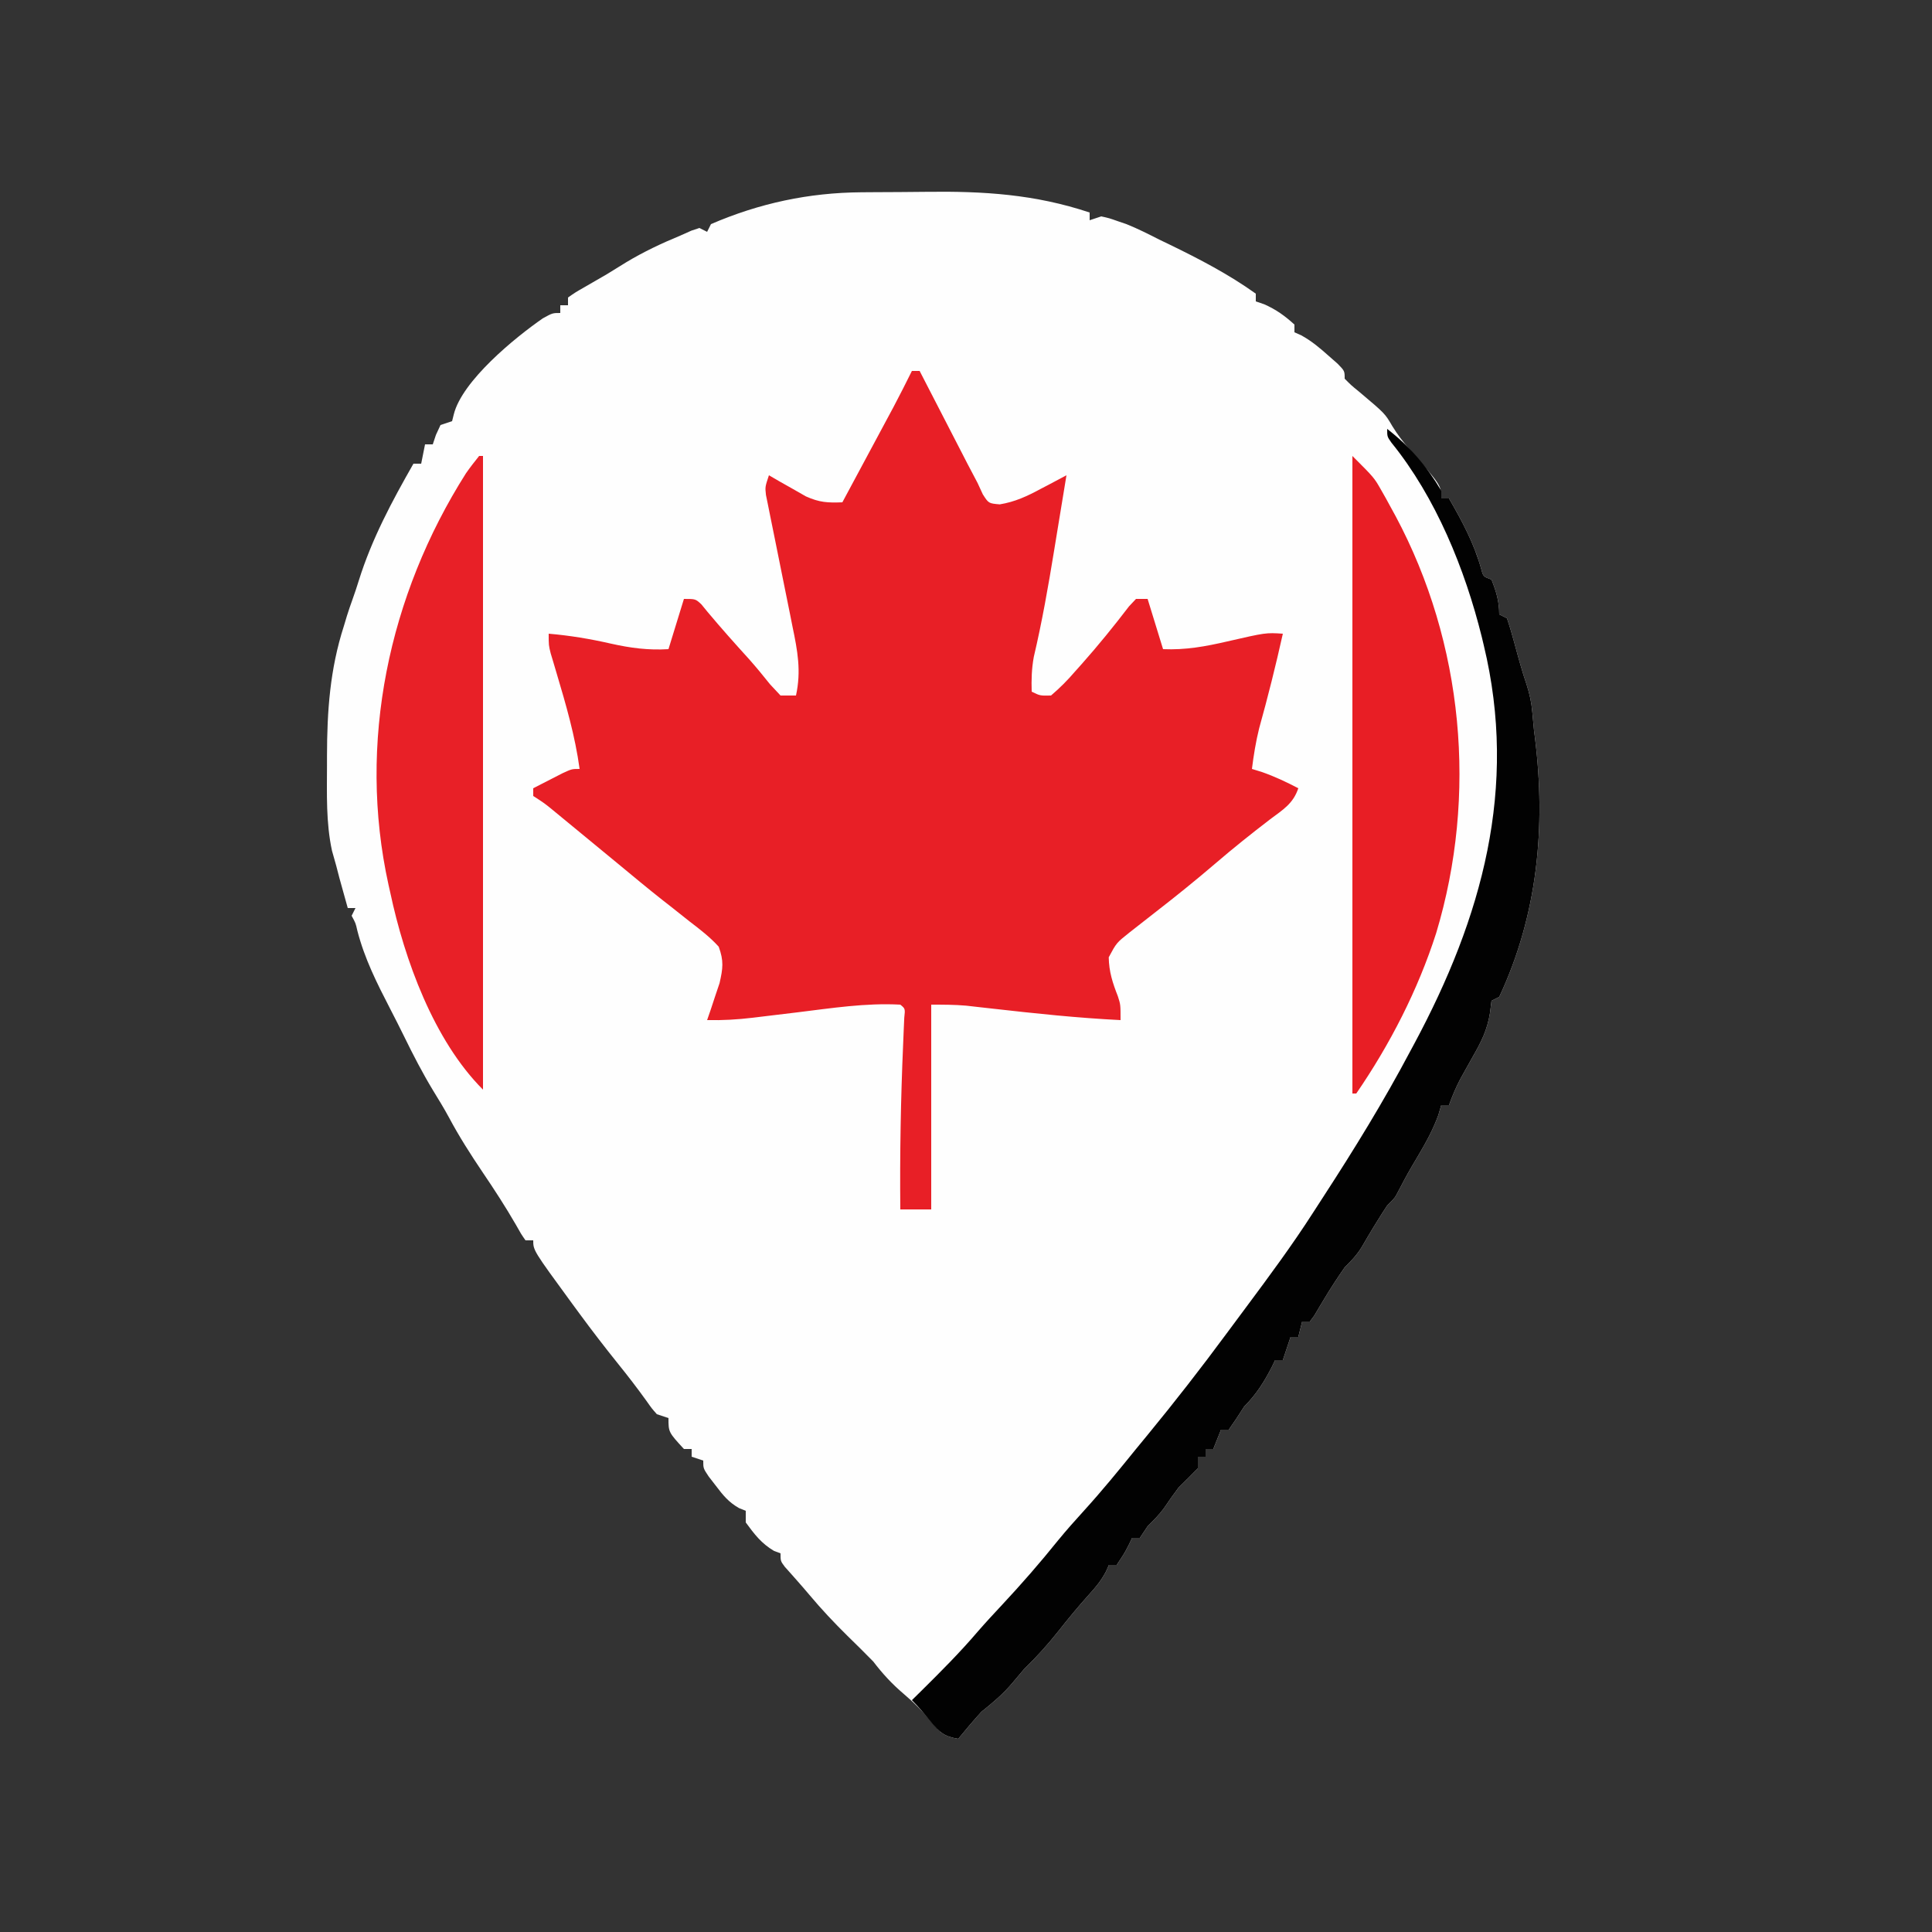
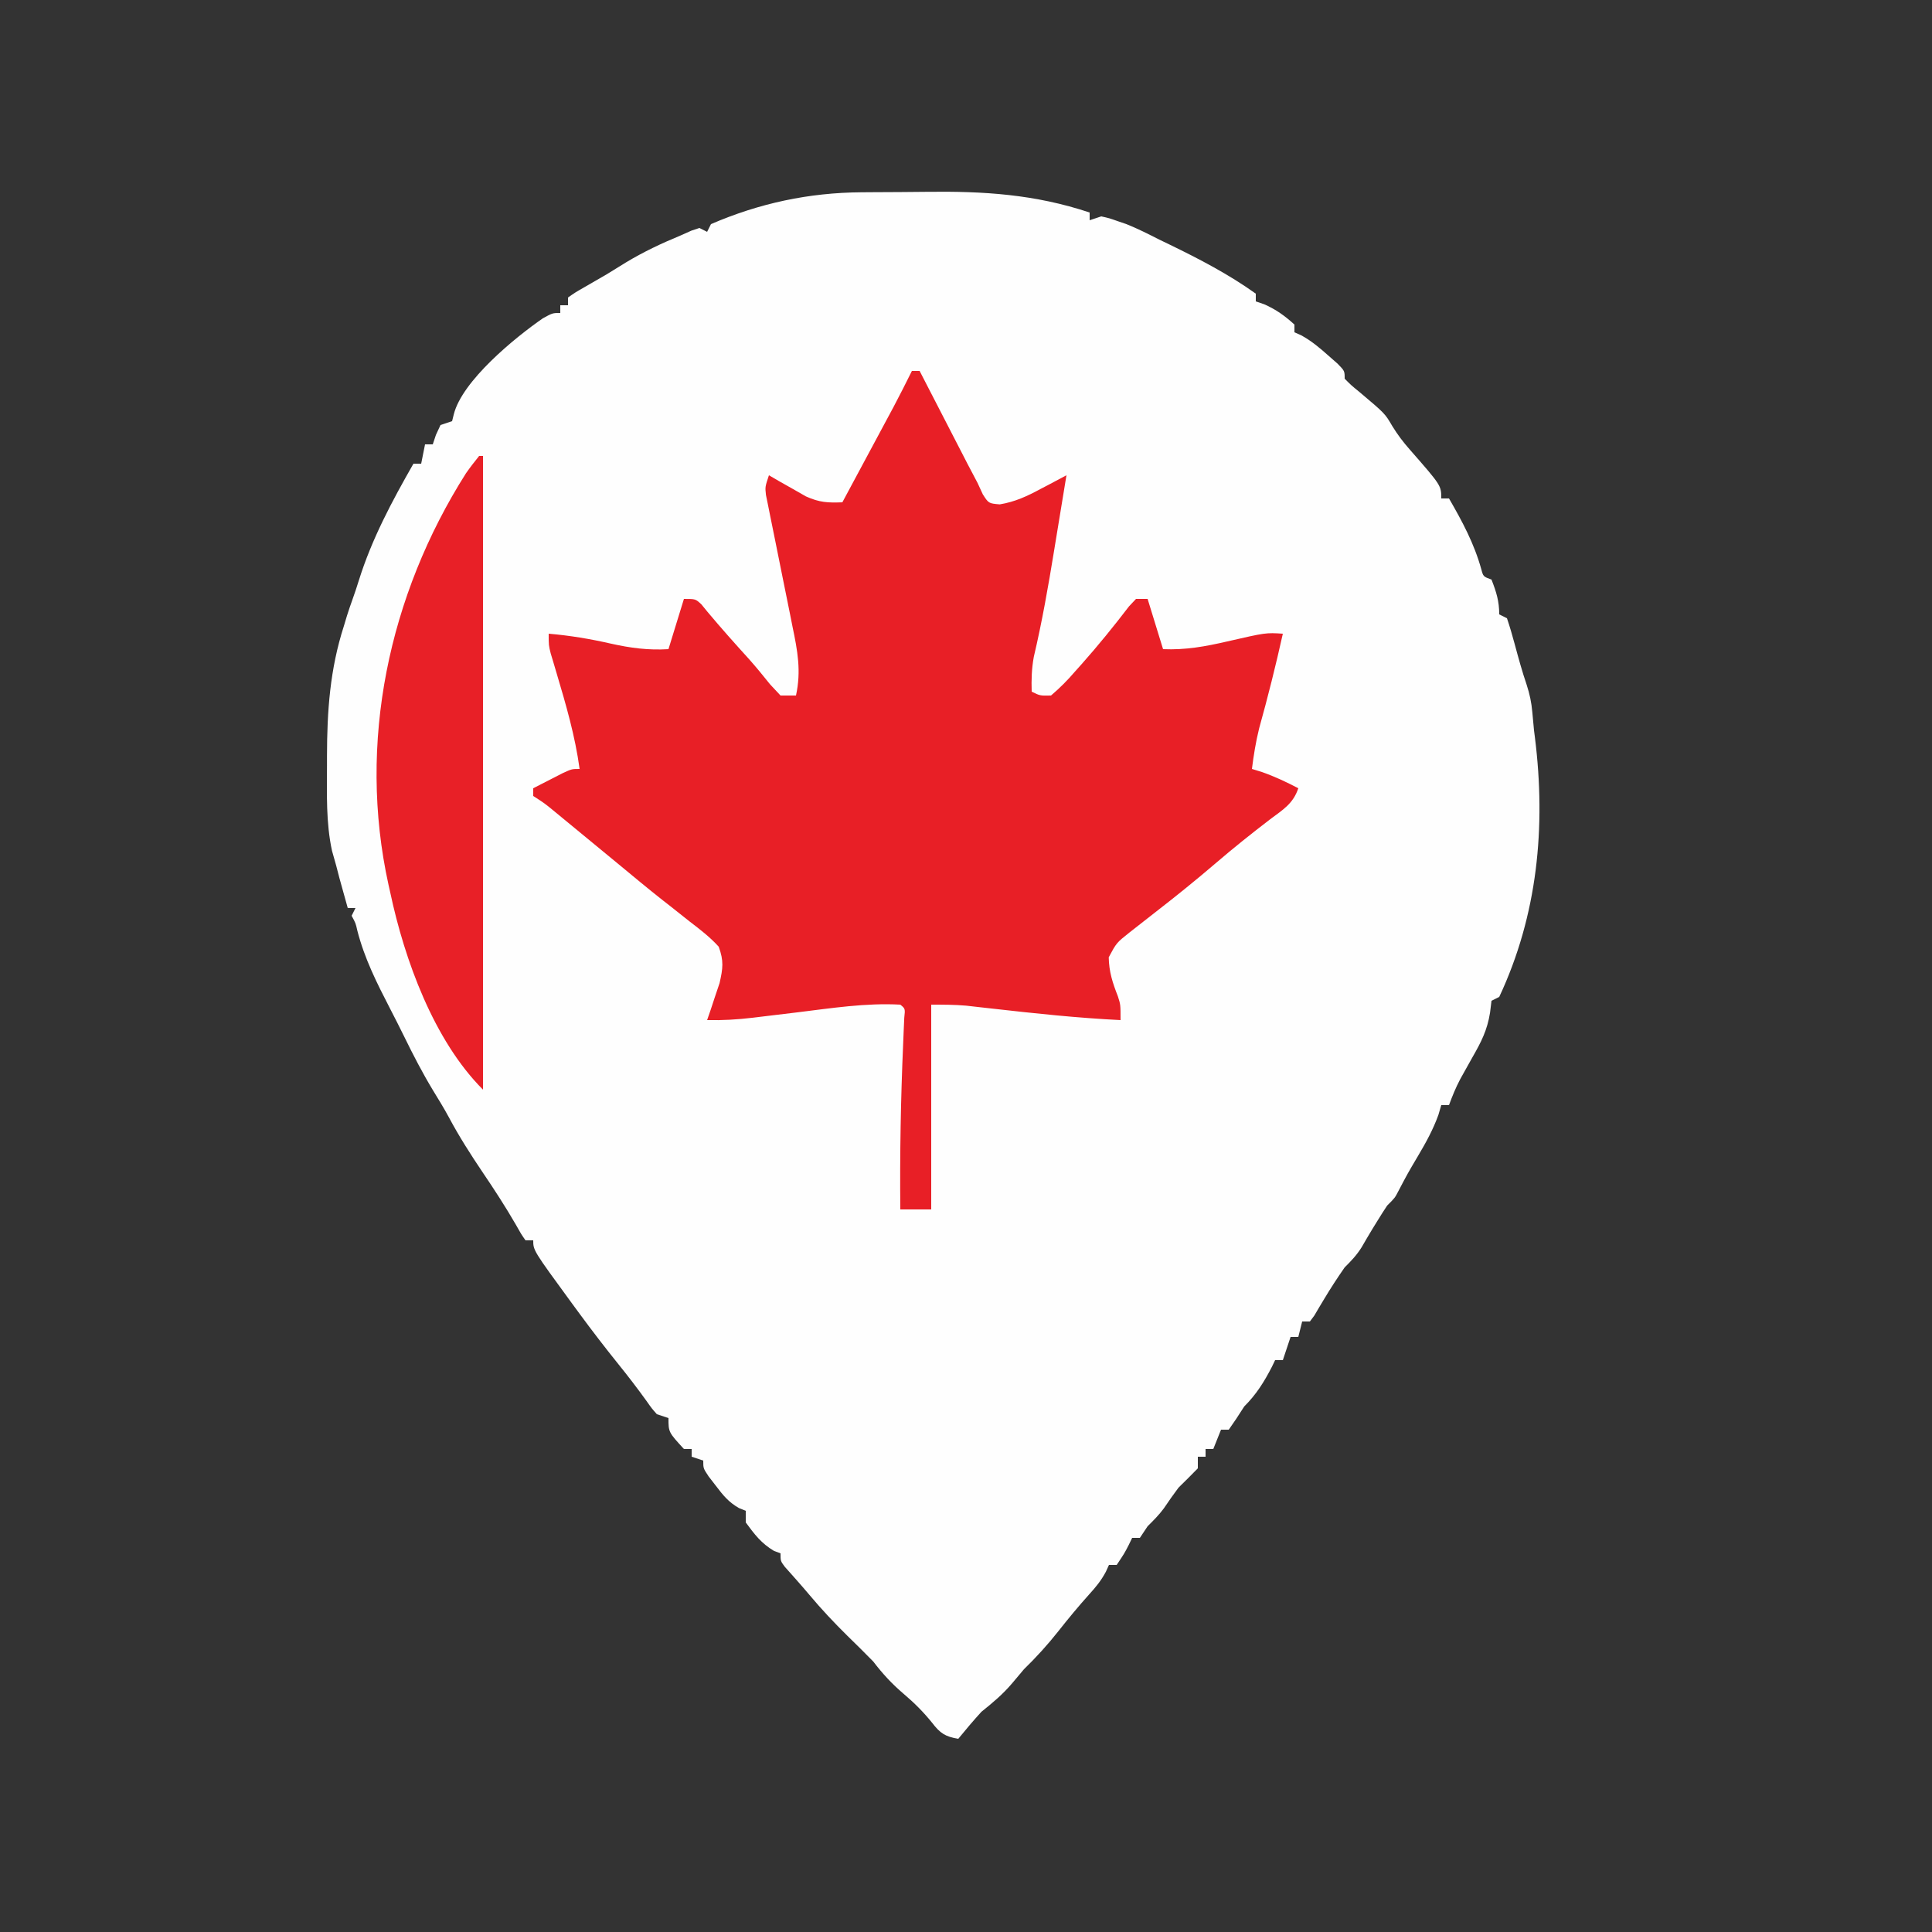
<svg xmlns="http://www.w3.org/2000/svg" width="500" height="500">
  <rect width="100%" height="100%" fill="#333333" stroke="none" />
  <path d="M0 0 C1.061 -0.008 2.122 -0.016 3.215 -0.024 C5.462 -0.038 7.709 -0.049 9.955 -0.057 C12.223 -0.068 14.491 -0.089 16.759 -0.118 C31.649 -0.313 44.899 0.513 59.074 5.238 C59.074 5.898 59.074 6.558 59.074 7.238 C60.064 6.908 61.054 6.578 62.074 6.238 C64.125 6.691 64.125 6.691 66.387 7.488 C67.125 7.741 67.864 7.994 68.625 8.254 C71.533 9.423 74.283 10.814 77.074 12.238 C77.983 12.675 78.892 13.112 79.828 13.562 C87.488 17.281 95.137 21.271 102.074 26.238 C102.074 26.898 102.074 27.558 102.074 28.238 C102.796 28.486 103.518 28.733 104.262 28.988 C107.35 30.361 109.584 31.962 112.074 34.238 C112.074 34.898 112.074 35.558 112.074 36.238 C112.636 36.486 113.198 36.733 113.777 36.988 C116.465 38.451 118.538 40.206 120.824 42.238 C121.623 42.94 122.423 43.641 123.246 44.363 C125.074 46.238 125.074 46.238 125.074 48.238 C126.759 49.943 126.759 49.943 128.887 51.676 C135.499 57.252 135.499 57.252 137.387 60.488 C138.798 62.789 140.184 64.599 141.949 66.613 C150.074 75.896 150.074 75.896 150.074 79.238 C150.734 79.238 151.394 79.238 152.074 79.238 C155.519 85.203 158.585 90.899 160.434 97.559 C160.939 99.452 160.939 99.452 163.074 100.238 C164.315 103.409 165.074 105.821 165.074 109.238 C165.734 109.568 166.394 109.898 167.074 110.238 C167.821 112.442 168.473 114.678 169.074 116.926 C170.03 120.462 170.979 123.959 172.164 127.426 C172.961 129.888 173.41 131.988 173.637 134.551 C173.731 135.566 173.731 135.566 173.828 136.602 C173.909 137.472 173.991 138.342 174.074 139.238 C174.154 139.868 174.235 140.497 174.317 141.146 C177.195 164.261 175.007 187.048 165.074 208.238 C164.414 208.568 163.754 208.898 163.074 209.238 C162.949 210.257 162.824 211.275 162.695 212.324 C161.975 216.864 160.396 219.928 158.137 223.863 C157.417 225.146 156.699 226.43 155.984 227.715 C155.651 228.315 155.317 228.914 154.973 229.532 C153.829 231.704 152.917 233.934 152.074 236.238 C151.414 236.238 150.754 236.238 150.074 236.238 C149.703 237.503 149.703 237.503 149.324 238.793 C147.952 242.576 146.119 245.918 144.074 249.363 C141.395 253.889 141.395 253.889 138.949 258.543 C138.074 260.238 138.074 260.238 136.074 262.238 C135.236 263.492 134.426 264.765 133.637 266.051 C133.197 266.762 132.758 267.474 132.305 268.207 C131.334 269.81 130.387 271.428 129.449 273.051 C128.142 275.13 126.799 276.513 125.074 278.238 C123.212 280.908 121.448 283.613 119.777 286.406 C119.339 287.135 118.901 287.863 118.449 288.613 C118.044 289.302 117.64 289.99 117.223 290.699 C116.844 291.207 116.465 291.715 116.074 292.238 C115.414 292.238 114.754 292.238 114.074 292.238 C113.744 293.558 113.414 294.878 113.074 296.238 C112.414 296.238 111.754 296.238 111.074 296.238 C110.414 298.218 109.754 300.198 109.074 302.238 C108.414 302.238 107.754 302.238 107.074 302.238 C106.672 303.074 106.672 303.074 106.262 303.926 C104.232 307.879 102.208 311.105 99.074 314.238 C98.394 315.29 97.713 316.342 97.012 317.426 C96.372 318.354 95.733 319.282 95.074 320.238 C94.414 320.238 93.754 320.238 93.074 320.238 C92.414 321.888 91.754 323.538 91.074 325.238 C90.414 325.238 89.754 325.238 89.074 325.238 C89.074 325.898 89.074 326.558 89.074 327.238 C88.414 327.238 87.754 327.238 87.074 327.238 C87.074 328.228 87.074 329.218 87.074 330.238 C85.431 331.928 83.76 333.59 82.074 335.238 C80.753 336.988 79.511 338.772 78.285 340.59 C77.015 342.318 75.589 343.724 74.074 345.238 C73.414 346.228 72.754 347.218 72.074 348.238 C71.414 348.238 70.754 348.238 70.074 348.238 C69.785 348.836 69.497 349.435 69.199 350.051 C68.074 352.238 68.074 352.238 66.074 355.238 C65.414 355.238 64.754 355.238 64.074 355.238 C63.676 356.116 63.676 356.116 63.27 357.012 C62.039 359.303 60.701 360.948 58.949 362.863 C56.164 365.968 53.529 369.148 50.949 372.426 C48.169 375.933 45.283 379.114 42.074 382.238 C41.066 383.419 40.067 384.607 39.074 385.801 C36.642 388.686 34.024 390.879 31.074 393.238 C28.996 395.509 27.022 397.856 25.074 400.238 C21.702 399.676 20.383 398.813 18.324 396.113 C16.057 393.305 13.704 390.948 10.949 388.613 C7.92 386.038 5.493 383.408 3.074 380.238 C0.888 377.992 -1.347 375.803 -3.59 373.613 C-7.043 370.205 -10.322 366.728 -13.438 363.008 C-14.486 361.762 -15.553 360.531 -16.633 359.312 C-17.183 358.69 -17.734 358.067 -18.301 357.426 C-18.804 356.862 -19.306 356.299 -19.824 355.719 C-20.926 354.238 -20.926 354.238 -20.926 352.238 C-21.761 351.929 -21.761 351.929 -22.613 351.613 C-25.922 349.646 -27.641 347.348 -29.926 344.238 C-29.926 343.248 -29.926 342.258 -29.926 341.238 C-30.8 340.882 -30.8 340.882 -31.691 340.52 C-34.401 338.966 -35.791 337.219 -37.676 334.738 C-38.289 333.944 -38.903 333.15 -39.535 332.332 C-40.926 330.238 -40.926 330.238 -40.926 328.238 C-41.916 327.908 -42.906 327.578 -43.926 327.238 C-43.926 326.578 -43.926 325.918 -43.926 325.238 C-44.586 325.238 -45.246 325.238 -45.926 325.238 C-49.926 320.885 -49.926 320.885 -49.926 317.238 C-50.916 316.908 -51.906 316.578 -52.926 316.238 C-54.25 314.742 -54.25 314.742 -55.613 312.801 C-57.967 309.536 -60.396 306.368 -62.926 303.238 C-66.355 298.971 -69.684 294.649 -72.926 290.238 C-73.92 288.887 -73.92 288.887 -74.934 287.508 C-84.926 273.847 -84.926 273.847 -84.926 271.238 C-85.586 271.238 -86.246 271.238 -86.926 271.238 C-88.082 269.578 -88.082 269.578 -89.426 267.176 C-92.105 262.541 -94.988 258.104 -97.988 253.676 C-101.143 248.996 -104.137 244.32 -106.789 239.332 C-108.068 236.977 -109.458 234.708 -110.863 232.426 C-113.583 227.92 -115.972 223.309 -118.281 218.582 C-119.488 216.128 -120.717 213.696 -121.977 211.27 C-125.389 204.656 -128.597 198.311 -130.453 191.059 C-130.879 189.158 -130.879 189.158 -131.926 187.238 C-131.431 186.248 -131.431 186.248 -130.926 185.238 C-131.586 185.238 -132.246 185.238 -132.926 185.238 C-133.387 183.593 -133.845 181.947 -134.301 180.301 C-134.556 179.384 -134.811 178.468 -135.074 177.523 C-135.355 176.439 -135.636 175.355 -135.926 174.238 C-136.282 172.978 -136.637 171.717 -137.004 170.418 C-138.579 163.171 -138.317 155.682 -138.301 148.301 C-138.301 147.521 -138.302 146.74 -138.302 145.937 C-138.282 134.252 -137.538 123.429 -133.926 112.238 C-133.664 111.367 -133.402 110.495 -133.133 109.598 C-132.683 108.175 -132.206 106.761 -131.695 105.359 C-131.108 103.741 -130.573 102.105 -130.062 100.461 C-126.694 89.692 -121.502 80.008 -115.926 70.238 C-115.266 70.238 -114.606 70.238 -113.926 70.238 C-113.596 68.588 -113.266 66.938 -112.926 65.238 C-112.266 65.238 -111.606 65.238 -110.926 65.238 C-110.658 64.434 -110.39 63.63 -110.113 62.801 C-109.721 61.955 -109.33 61.11 -108.926 60.238 C-107.441 59.743 -107.441 59.743 -105.926 59.238 C-105.78 58.653 -105.634 58.068 -105.484 57.465 C-103.306 48.782 -89.689 37.632 -82.426 32.613 C-79.926 31.238 -79.926 31.238 -77.926 31.238 C-77.926 30.578 -77.926 29.918 -77.926 29.238 C-77.266 29.238 -76.606 29.238 -75.926 29.238 C-75.926 28.578 -75.926 27.918 -75.926 27.238 C-74.09 25.941 -74.09 25.941 -71.551 24.488 C-70.637 23.96 -69.723 23.431 -68.781 22.887 C-67.839 22.343 -66.897 21.799 -65.926 21.238 C-64.237 20.198 -62.55 19.156 -60.863 18.113 C-56.365 15.411 -51.77 13.239 -46.926 11.238 C-45.956 10.805 -44.987 10.372 -43.988 9.926 C-43.308 9.699 -42.627 9.472 -41.926 9.238 C-40.936 9.733 -40.936 9.733 -39.926 10.238 C-39.596 9.578 -39.266 8.918 -38.926 8.238 C-26.373 2.823 -13.603 0.1 0 0 Z " fill="#FEFEFE" transform="translate(222.926,49.762)" />
  <path d="M0 0 C0.66 0 1.32 0 2 0 C2.439 0.852 2.877 1.705 3.329 2.583 C4.966 5.761 6.605 8.939 8.244 12.115 C8.952 13.488 9.659 14.86 10.365 16.233 C11.384 18.212 12.405 20.19 13.426 22.168 C13.738 22.777 14.051 23.385 14.373 24.012 C15.236 25.681 16.118 27.341 17 29 C17.445 29.966 17.89 30.932 18.348 31.927 C19.855 34.278 19.855 34.278 22.727 34.531 C26.695 33.887 29.88 32.39 33.375 30.5 C34.016 30.166 34.656 29.832 35.316 29.488 C36.883 28.67 38.443 27.836 40 27 C39.205 31.871 38.405 36.742 37.601 41.612 C37.33 43.262 37.059 44.912 36.79 46.563 C35.285 55.782 33.688 64.919 31.544 74.015 C30.986 77.076 30.903 79.896 31 83 C33.172 84.064 33.172 84.064 36 84 C38.369 81.975 40.241 80.092 42.25 77.75 C42.817 77.116 43.384 76.483 43.968 75.83 C48.24 71.014 52.288 66.03 56.195 60.914 C56.791 60.282 57.386 59.651 58 59 C58.99 59 59.98 59 61 59 C62.98 65.435 62.98 65.435 65 72 C70.826 72.251 75.961 71.31 81.625 70 C91.607 67.713 91.607 67.713 96 68 C94.168 76.231 92.13 84.371 89.867 92.492 C89.003 95.987 88.447 99.43 88 103 C88.866 103.268 89.733 103.536 90.625 103.812 C93.918 104.971 96.911 106.382 100 108 C98.665 112.006 96.007 113.557 92.75 116 C87.895 119.722 83.139 123.512 78.5 127.5 C73.389 131.879 68.161 136.082 62.844 140.209 C61.224 141.467 59.611 142.731 58 144 C57.437 144.44 56.874 144.88 56.295 145.334 C52.937 148.011 52.937 148.011 50.938 151.75 C51.01 155.521 51.944 158.362 53.309 161.852 C54 164 54 164 54 168 C42.859 167.451 31.807 166.274 20.726 165.016 C18.972 164.821 18.972 164.821 17.184 164.621 C16.137 164.502 15.091 164.382 14.013 164.26 C11.019 164.002 8.006 164 5 164 C5 181.49 5 198.98 5 217 C2.36 217 -0.28 217 -3 217 C-3.137 202.724 -2.89 188.499 -2.268 174.236 C-2.219 173.047 -2.171 171.858 -2.121 170.633 C-2.05 169.038 -2.05 169.038 -1.978 167.411 C-1.718 165.048 -1.718 165.048 -3 164 C-11.949 163.515 -20.822 164.918 -29.688 166 C-32.062 166.288 -34.436 166.574 -36.811 166.856 C-38.279 167.03 -39.747 167.208 -41.215 167.39 C-45.168 167.862 -49.02 168.087 -53 168 C-52.7 167.131 -52.399 166.262 -52.09 165.367 C-51.71 164.215 -51.329 163.062 -50.938 161.875 C-50.555 160.738 -50.172 159.601 -49.777 158.43 C-48.908 154.593 -48.645 152.701 -50 149 C-52.255 146.513 -54.839 144.535 -57.5 142.5 C-59.055 141.267 -60.61 140.034 -62.164 138.801 C-62.965 138.174 -63.766 137.547 -64.591 136.901 C-68.404 133.892 -72.136 130.787 -75.875 127.688 C-77.281 126.529 -78.687 125.372 -80.094 124.215 C-81.984 122.66 -83.873 121.104 -85.762 119.547 C-87.298 118.28 -88.837 117.015 -90.375 115.75 C-91.208 115.064 -92.04 114.378 -92.898 113.672 C-95.098 111.874 -95.098 111.874 -98 110 C-98 109.34 -98 108.68 -98 108 C-96.378 107.162 -94.752 106.33 -93.125 105.5 C-91.768 104.804 -91.768 104.804 -90.383 104.094 C-88 103 -88 103 -86 103 C-87.155 94.493 -89.521 86.381 -91.967 78.175 C-92.228 77.292 -92.489 76.41 -92.758 75.5 C-92.996 74.706 -93.235 73.912 -93.481 73.094 C-94 71 -94 71 -94 68 C-88.512 68.473 -83.312 69.336 -77.938 70.562 C-72.785 71.712 -68.26 72.316 -63 72 C-61.68 67.71 -60.36 63.42 -59 59 C-56 59 -56 59 -54.492 60.398 C-53.959 61.051 -53.425 61.703 -52.875 62.375 C-49.39 66.538 -45.792 70.572 -42.141 74.59 C-40.249 76.72 -38.466 78.901 -36.688 81.125 C-35.357 82.548 -35.357 82.548 -34 84 C-32.68 84 -31.36 84 -30 84 C-28.609 77.66 -29.591 72.438 -30.906 66.141 C-31.11 65.114 -31.313 64.088 -31.523 63.031 C-32.171 59.768 -32.834 56.509 -33.5 53.25 C-34.164 49.976 -34.825 46.702 -35.477 43.426 C-35.882 41.391 -36.295 39.358 -36.715 37.326 C-36.899 36.408 -37.082 35.49 -37.271 34.544 C-37.437 33.737 -37.602 32.93 -37.772 32.098 C-38 30 -38 30 -37 27 C-36.131 27.505 -35.262 28.011 -34.367 28.531 C-33.204 29.188 -32.039 29.844 -30.875 30.5 C-29.738 31.15 -28.601 31.799 -27.43 32.469 C-23.872 34.057 -21.82 34.131 -18 34 C-15.918 30.123 -13.836 26.245 -11.756 22.367 C-11.049 21.049 -10.342 19.732 -9.635 18.416 C-8.614 16.514 -7.594 14.613 -6.574 12.711 C-5.962 11.569 -5.349 10.428 -4.718 9.251 C-3.1 6.189 -1.536 3.105 0 0 Z " fill="#E81F26" transform="translate(236,96)" />
-   <path d="M0 0 C5.877 4.558 10.201 9.579 14 16 C14 16.66 14 17.32 14 18 C14.66 18 15.32 18 16 18 C19.445 23.965 22.511 29.661 24.359 36.32 C24.865 38.214 24.865 38.214 27 39 C28.241 42.17 29 44.582 29 48 C29.66 48.33 30.32 48.66 31 49 C31.747 51.203 32.399 53.44 33 55.688 C33.956 59.224 34.904 62.721 36.09 66.188 C36.887 68.65 37.336 70.75 37.562 73.312 C37.657 74.328 37.657 74.328 37.754 75.363 C37.835 76.233 37.916 77.104 38 78 C38.08 78.629 38.16 79.259 38.243 79.907 C41.121 103.023 38.933 125.81 29 147 C28.34 147.33 27.68 147.66 27 148 C26.875 149.018 26.75 150.037 26.621 151.086 C25.901 155.626 24.322 158.69 22.062 162.625 C21.343 163.908 20.625 165.191 19.91 166.477 C19.576 167.076 19.243 167.676 18.899 168.294 C17.754 170.466 16.843 172.696 16 175 C15.34 175 14.68 175 14 175 C13.629 176.265 13.629 176.265 13.25 177.555 C11.877 181.338 10.045 184.68 8 188.125 C5.321 192.651 5.321 192.651 2.875 197.305 C2 199 2 199 0 201 C-0.839 202.254 -1.648 203.527 -2.438 204.812 C-2.877 205.524 -3.317 206.236 -3.77 206.969 C-4.741 208.572 -5.687 210.19 -6.625 211.812 C-7.932 213.892 -9.275 215.275 -11 217 C-12.862 219.669 -14.626 222.375 -16.297 225.168 C-16.735 225.896 -17.173 226.625 -17.625 227.375 C-18.03 228.063 -18.435 228.752 -18.852 229.461 C-19.231 229.969 -19.61 230.477 -20 231 C-20.66 231 -21.32 231 -22 231 C-22.33 232.32 -22.66 233.64 -23 235 C-23.66 235 -24.32 235 -25 235 C-25.99 237.97 -25.99 237.97 -27 241 C-27.66 241 -28.32 241 -29 241 C-29.268 241.557 -29.536 242.114 -29.812 242.688 C-31.842 246.64 -33.866 249.866 -37 253 C-37.681 254.052 -38.361 255.104 -39.062 256.188 C-39.702 257.116 -40.341 258.044 -41 259 C-41.66 259 -42.32 259 -43 259 C-43.66 260.65 -44.32 262.3 -45 264 C-45.66 264 -46.32 264 -47 264 C-47 264.66 -47 265.32 -47 266 C-47.66 266 -48.32 266 -49 266 C-49 266.99 -49 267.98 -49 269 C-50.643 270.69 -52.315 272.352 -54 274 C-55.322 275.749 -56.564 277.534 -57.789 279.352 C-59.059 281.08 -60.486 282.486 -62 284 C-62.66 284.99 -63.32 285.98 -64 287 C-64.66 287 -65.32 287 -66 287 C-66.289 287.598 -66.578 288.196 -66.875 288.812 C-68 291 -68 291 -70 294 C-70.66 294 -71.32 294 -72 294 C-72.266 294.585 -72.531 295.17 -72.805 295.773 C-74.035 298.065 -75.373 299.71 -77.125 301.625 C-79.911 304.73 -82.545 307.909 -85.125 311.188 C-87.905 314.695 -90.791 317.875 -94 321 C-95.008 322.181 -96.008 323.369 -97 324.562 C-99.432 327.448 -102.05 329.64 -105 332 C-107.078 334.27 -109.052 336.617 -111 339 C-114.536 338.441 -115.919 337.34 -118.125 334.562 C-119.703 332.604 -121.218 330.782 -123 329 C-121.822 327.84 -121.822 327.84 -120.621 326.656 C-115.545 321.633 -110.529 316.623 -105.898 311.18 C-103.88 308.862 -101.796 306.618 -99.698 304.372 C-94.628 298.944 -89.799 293.408 -85.145 287.613 C-83.001 285.002 -80.776 282.496 -78.5 280 C-73.795 274.825 -69.396 269.438 -65 264 C-63.989 262.769 -62.977 261.538 -61.965 260.309 C-54.941 251.759 -48.167 243.062 -41.596 234.16 C-39.876 231.832 -38.147 229.512 -36.418 227.191 C-30.477 219.202 -24.558 211.218 -19.179 202.834 C-18.28 201.436 -17.376 200.04 -16.47 198.646 C-8.48 186.352 -0.862 173.96 6 161 C6.513 160.048 6.513 160.048 7.036 159.077 C24.556 126.416 33.893 92.885 25 56 C24.751 54.954 24.751 54.954 24.496 53.888 C20.137 36.28 12.578 17.712 1.102 3.559 C0 2 0 2 0 0 Z " fill="#020202" transform="translate(359,111)" />
-   <path d="M0 0 C5.639 5.639 5.639 5.639 7.43 8.793 C7.829 9.496 8.229 10.199 8.64 10.924 C9.048 11.671 9.455 12.418 9.875 13.188 C10.523 14.371 10.523 14.371 11.184 15.578 C28.749 48.429 32.419 87.823 21.68 123.488 C16.971 138.179 9.727 152.291 1 165 C0.67 165 0.34 165 0 165 C0 110.55 0 56.1 0 0 Z " fill="#E81E25" transform="translate(350,118)" />
  <path d="M0 0 C0.33 0 0.66 0 1 0 C1 54.12 1 108.24 1 164 C-11.755 151.245 -19.309 130.367 -23 113 C-23.222 112.012 -23.222 112.012 -23.449 111.005 C-31.542 74.257 -23.414 36.047 -3.41 4.492 C-2.334 2.951 -1.179 1.465 0 0 Z " fill="#E82027" transform="translate(124,118)" />
-   <path d="" fill="#FFFFFF" transform="translate(0,0)" />
-   <path d="" fill="#FFFFFF" transform="translate(0,0)" />
</svg>